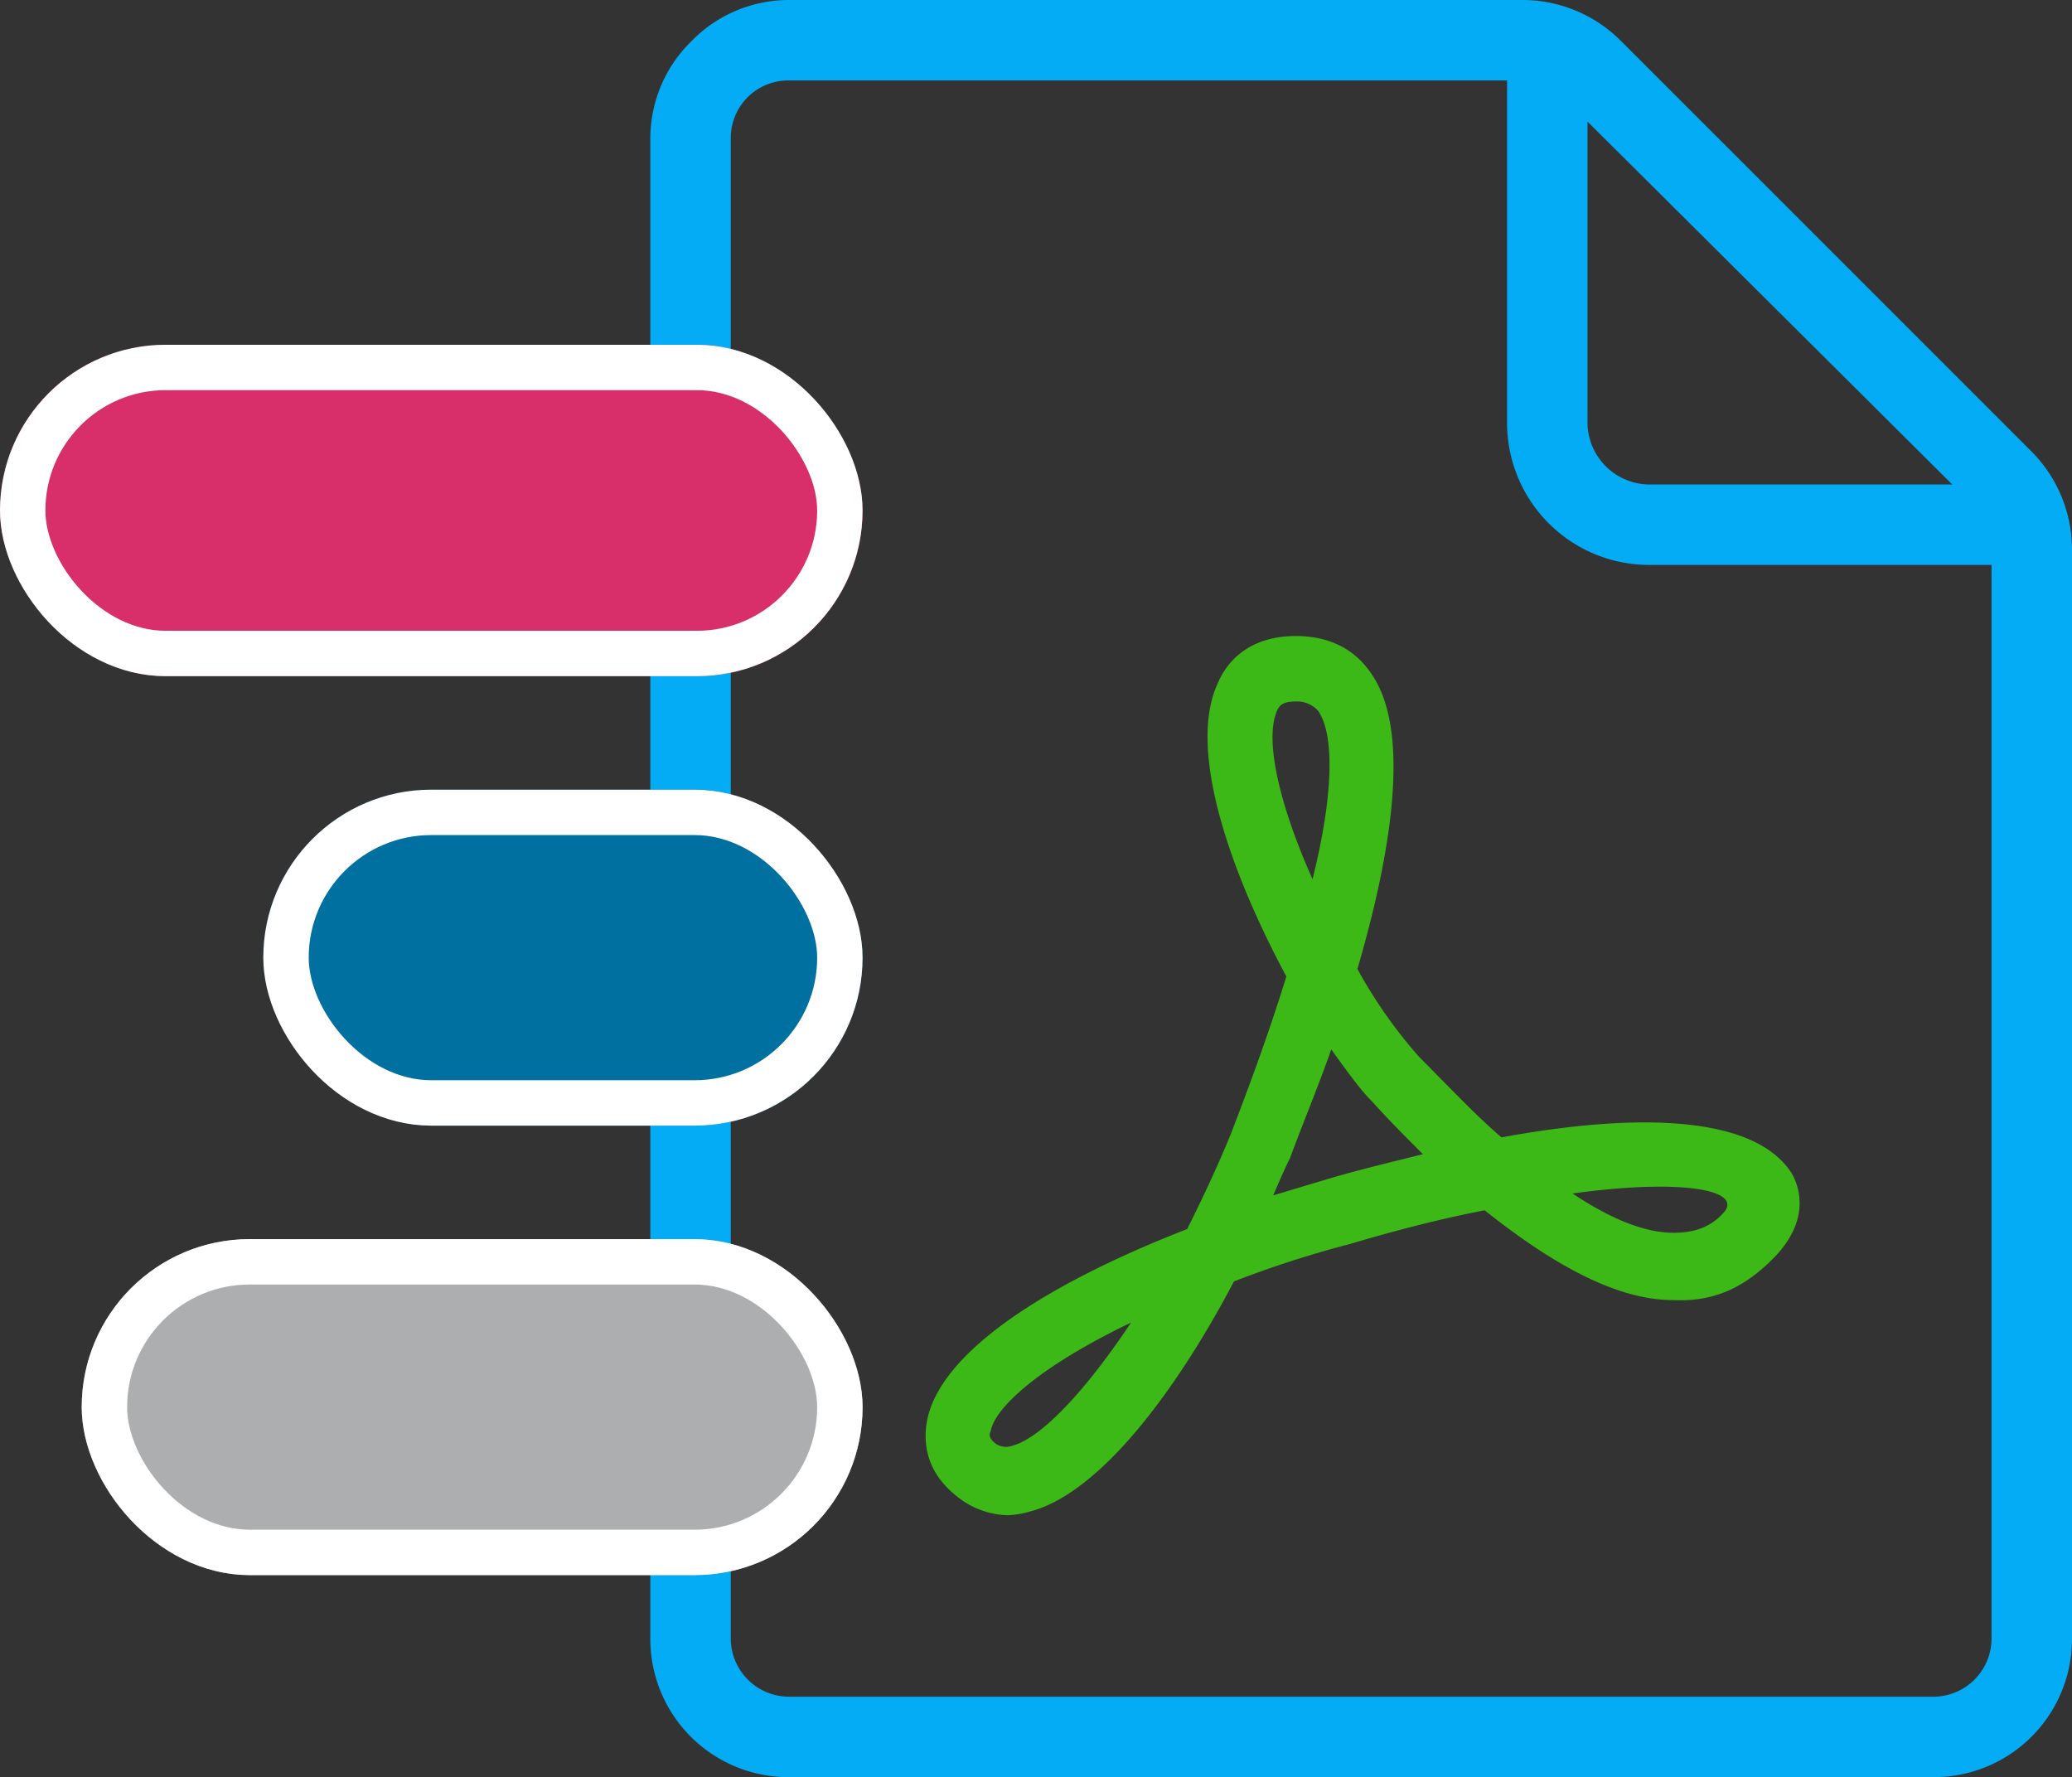
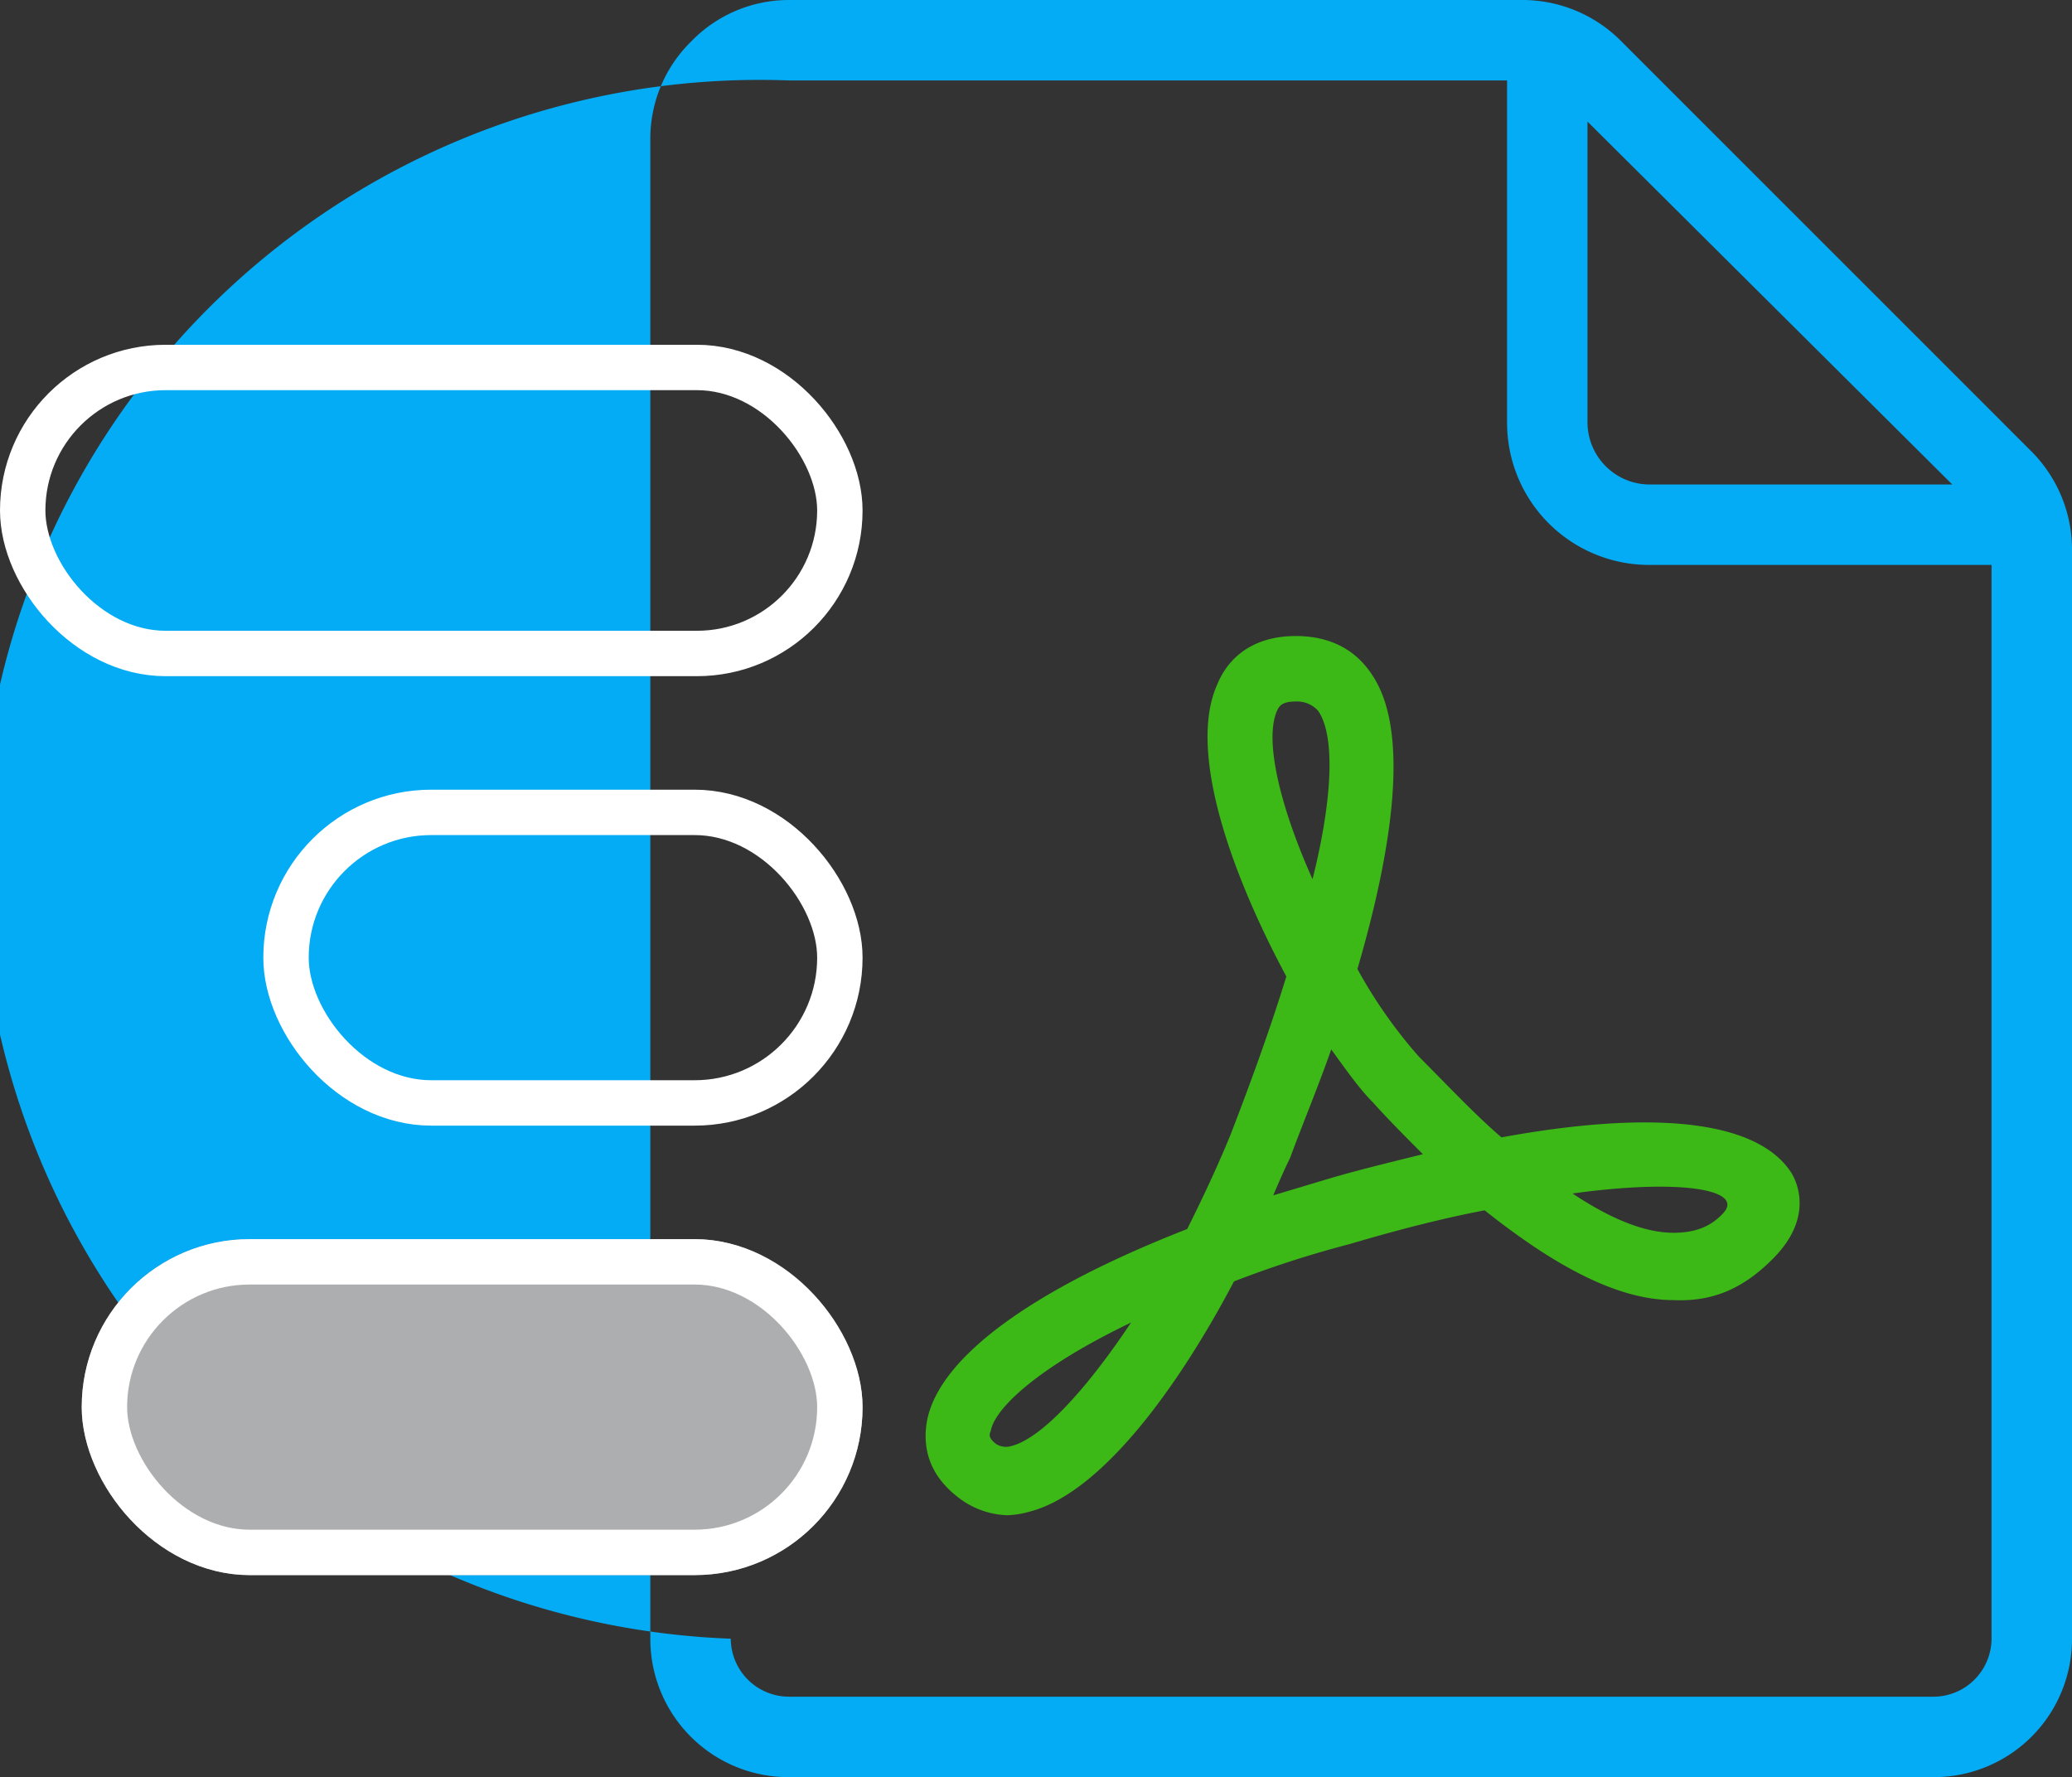
<svg xmlns="http://www.w3.org/2000/svg" width="456.406" height="391.446" viewBox="0 0 456.406 391.446">
  <rect x="0" y="0" width="456.406" height="391.446" fill="#333333" stroke="none" />
  <g id="pdf-tag" transform="translate(-18334 2436)">
    <g id="Group_1552" data-name="Group 1552" transform="translate(18477.25 -2436)">
      <path id="Path_633" data-name="Path 633" d="M153.56,146.929c-5.769-4.945-11.537-11.125-18.13-17.718a106.17,106.17,0,0,1-13.6-19.366c7.829-26.783,11.537-52.33,3.3-64.692-3.708-5.769-9.477-8.653-16.894-8.653-8.241,0-14.422,3.708-17.306,10.713-6.593,14.834,3.3,42.029,15.246,64.28-3.3,10.713-7.417,22.251-12.361,35.024-2.884,7-6.181,14.01-9.477,20.6-33.788,13.186-54.39,28.019-57.275,42.029-1.236,6.593.824,12.361,6.593,16.894a18.5,18.5,0,0,0,11.125,4.121,20.682,20.682,0,0,0,4.945-.824c15.658-4.12,32.552-27.2,44.913-50.682a233.987,233.987,0,0,1,25.547-8.241q16.688-4.945,29.667-7.417c16.07,12.773,29.667,19.778,41.617,19.778,9.065.412,15.658-2.884,21.839-9.065,9.065-9.065,5.357-16.894,4.12-18.954C210.011,143.22,187.348,140.748,153.56,146.929ZM45.6,214.917a4.076,4.076,0,0,1-3.3-.412c-1.648-1.236-1.648-2.06-1.236-2.884.824-4.945,10.3-14.01,30.9-23.9C62.085,202.555,52.2,213.269,45.6,214.917ZM104.114,52.982c.412-.824.824-2.06,4.12-2.06a6.175,6.175,0,0,1,4.945,2.06c3.708,5.357,3.3,18.954-1.236,37.084C104.938,74.408,101.23,59.575,104.114,52.982Zm11.537,103.012L103.29,159.7c1.236-2.884,2.472-5.769,3.708-8.241,2.884-7.829,6.181-15.658,9.065-23.9,3.3,4.533,6.181,8.653,9.065,11.537,3.708,4.12,7.417,7.829,11.125,11.537C129.661,152.286,122.656,153.934,115.652,155.994Zm86.942,7.417c-2.884,3.3-6.593,4.533-11.125,4.533q-9.271,0-22.251-8.653C193.117,155.994,206.714,158.466,202.594,163.411Z" transform="translate(33.922 103.596)" fill="#3cb916" />
-       <path id="Path_634" data-name="Path 634" d="M316.092,101.8,225.853,11.565A30.646,30.646,0,0,0,204.427,2.5H42.492a29.925,29.925,0,0,0-21.427,9.065A29.925,29.925,0,0,0,12,32.992V363.454a30.423,30.423,0,0,0,30.492,30.492H294.665a30.423,30.423,0,0,0,30.492-30.492V123.23A30.646,30.646,0,0,0,316.092,101.8Zm-17.306,7.417H232.034a13.718,13.718,0,0,1-13.6-13.6V29.283Zm-4.12,267.007H42.492a12.838,12.838,0,0,1-12.773-12.773V32.992A12.663,12.663,0,0,1,42.492,20.218H200.718v75.4a31.3,31.3,0,0,0,31.316,31.316h75.4V363.454A12.838,12.838,0,0,1,294.665,376.228Z" transform="translate(-12 -2.5)" fill="#03acf4" />
+       <path id="Path_634" data-name="Path 634" d="M316.092,101.8,225.853,11.565A30.646,30.646,0,0,0,204.427,2.5H42.492a29.925,29.925,0,0,0-21.427,9.065A29.925,29.925,0,0,0,12,32.992V363.454a30.423,30.423,0,0,0,30.492,30.492H294.665a30.423,30.423,0,0,0,30.492-30.492V123.23A30.646,30.646,0,0,0,316.092,101.8Zm-17.306,7.417H232.034a13.718,13.718,0,0,1-13.6-13.6V29.283Zm-4.12,267.007H42.492a12.838,12.838,0,0,1-12.773-12.773A12.663,12.663,0,0,1,42.492,20.218H200.718v75.4a31.3,31.3,0,0,0,31.316,31.316h75.4V363.454A12.838,12.838,0,0,1,294.665,376.228Z" transform="translate(-12 -2.5)" fill="#03acf4" />
    </g>
    <g id="Rectangle_244" data-name="Rectangle 244" transform="translate(18334 -2360.06)" fill="#d82e69" stroke="#fff" stroke-width="10">
-       <rect width="190" height="73" rx="36.5" stroke="none" />
      <rect x="5" y="5" width="180" height="63" rx="31.5" fill="none" />
    </g>
    <g id="Rectangle_245" data-name="Rectangle 245" transform="translate(18392 -2262.06)" fill="#0070a0" stroke="#fff" stroke-width="10">
-       <rect width="132" height="74" rx="37" stroke="none" />
      <rect x="5" y="5" width="122" height="64" rx="32" fill="none" />
    </g>
    <g id="Rectangle_246" data-name="Rectangle 246" transform="translate(18352 -2163.06)" fill="#acaeaf" stroke="#fff" stroke-width="10">
      <rect width="172" height="74" rx="37" stroke="none" />
      <rect x="5" y="5" width="162" height="64" rx="32" fill="none" />
    </g>
  </g>
</svg>